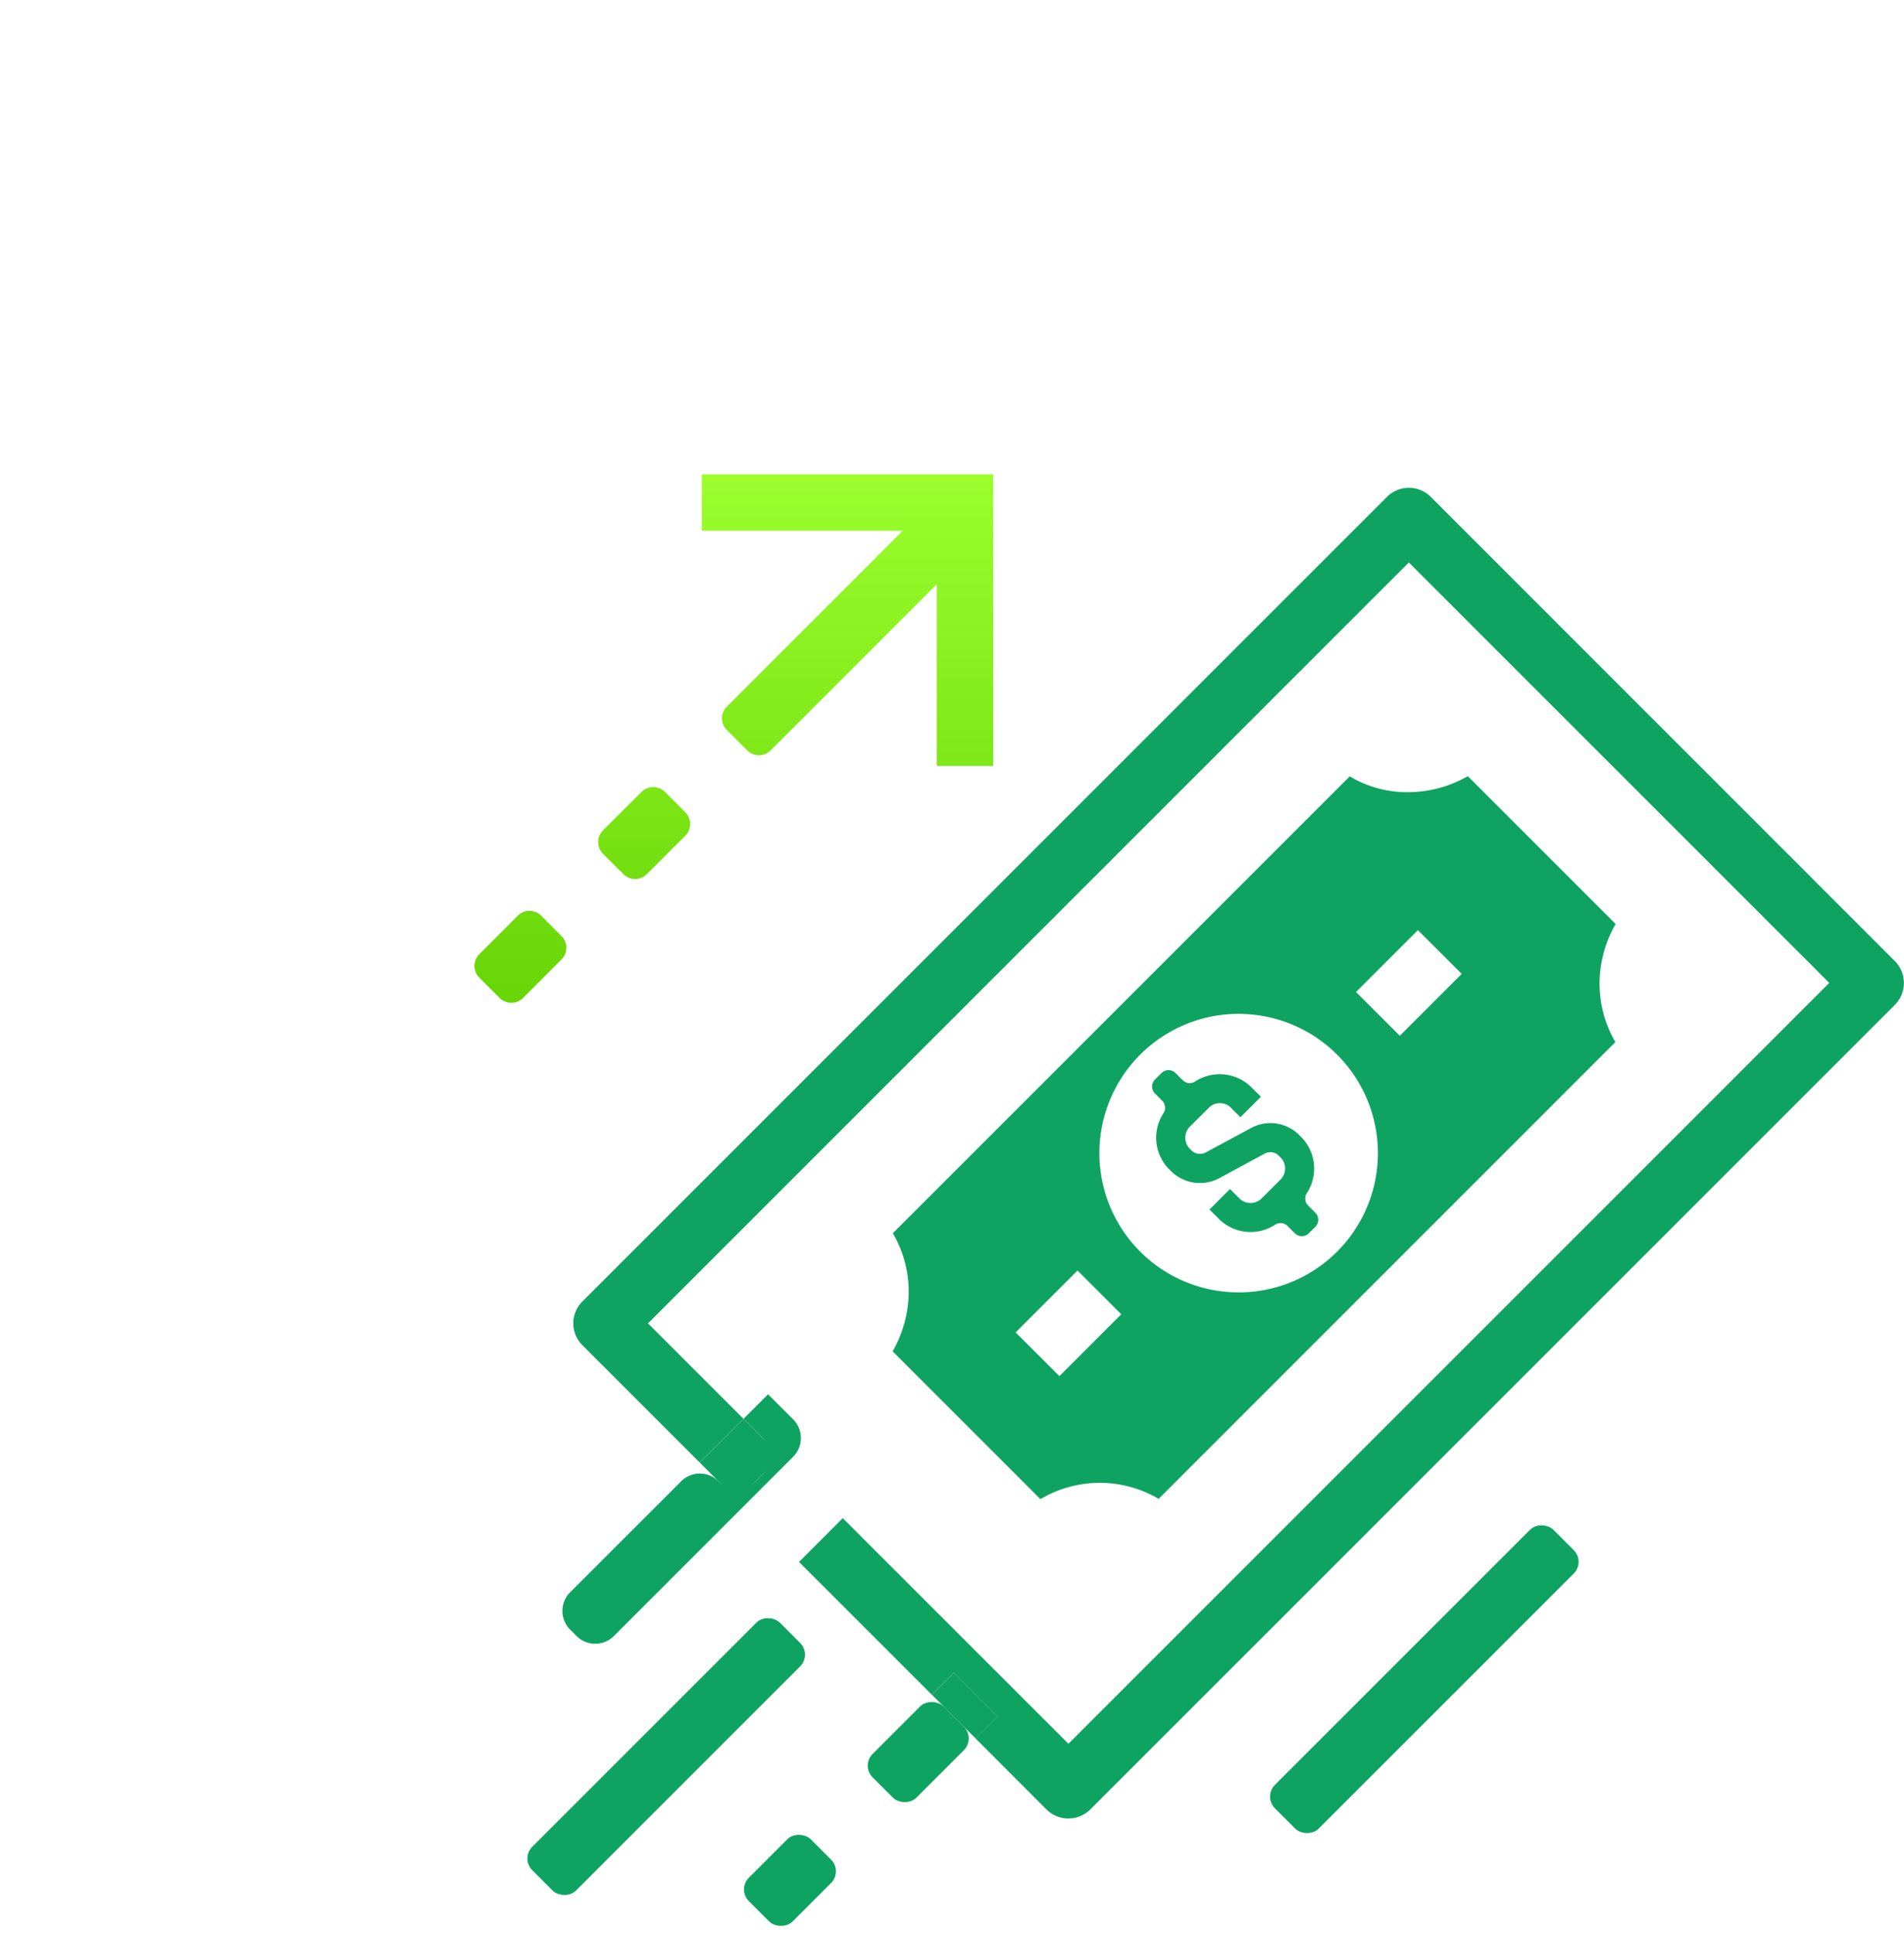
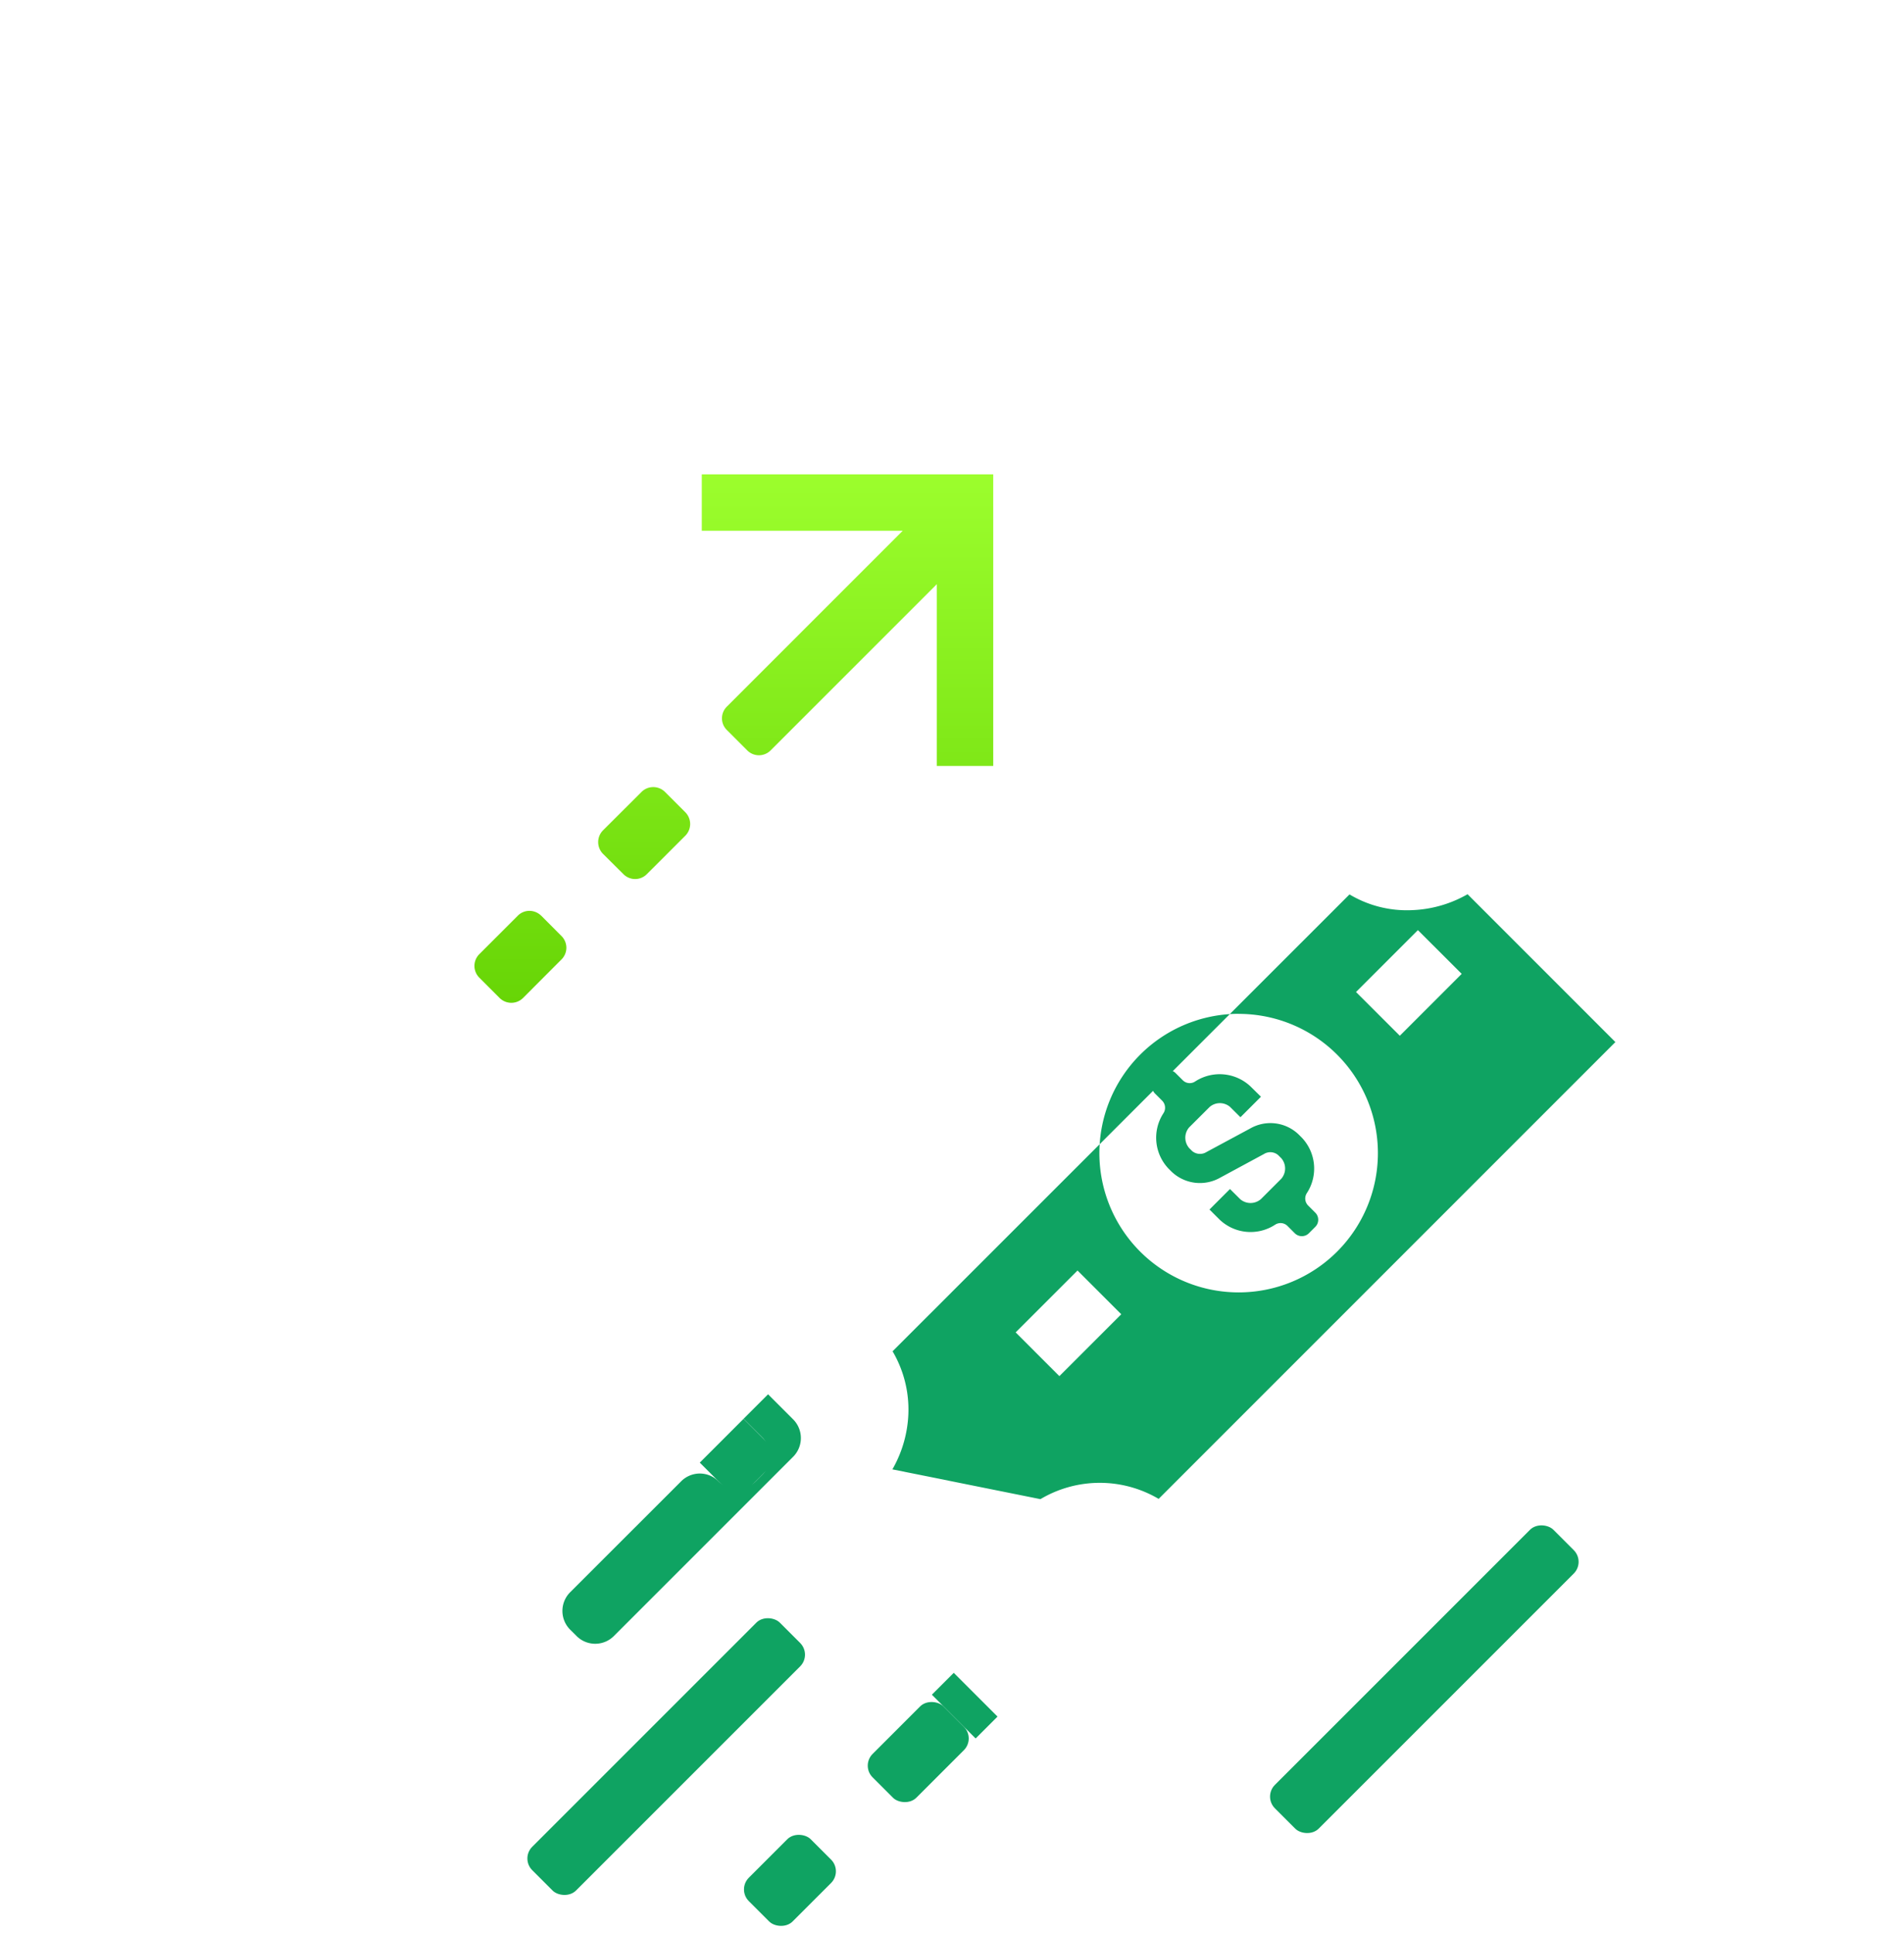
<svg xmlns="http://www.w3.org/2000/svg" width="62.209" height="63.161" viewBox="0 0 62.209 63.161">
  <defs>
    <style>.a{fill:#0fa362;}.b{stroke:rgba(0,0,0,0);stroke-miterlimit:10;fill:url(#a);}.c{filter:url(#b);}</style>
    <linearGradient id="a" x1="0.5" x2="0.5" y2="1" gradientUnits="objectBoundingBox">
      <stop offset="0" stop-color="#67d506" />
      <stop offset="1" stop-color="#9cfe2d" />
    </linearGradient>
    <filter id="b" x="0" y="0" width="47.949" height="48.327" filterUnits="userSpaceOnUse">
      <feOffset dy="1" input="SourceAlpha" />
      <feGaussianBlur stdDeviation="5" result="c" />
      <feFlood flood-color="#7bff00" flood-opacity="0.51" />
      <feComposite operator="in" in2="c" />
      <feComposite in="SourceGraphic" />
    </filter>
  </defs>
  <g transform="translate(-6351.725 1888.849)">
    <g transform="translate(6369 -1872.69)">
-       <path class="a" d="M233.931,1393.157a3.791,3.791,0,0,1,3.862-.009l14.923-14.925a3.771,3.771,0,0,1-.514-2.046,3.917,3.917,0,0,1,.522-1.811l-4.829-4.83a3.949,3.949,0,0,1-1.81.52,3.653,3.653,0,0,1-2.048-.514l-14.929,14.927a3.759,3.759,0,0,1,.516,2.048,3.947,3.947,0,0,1-.522,1.81Zm12.333-18.591,1.431,1.429-2.022,2.022-1.431-1.429Zm-5.856,2.736a4.55,4.55,0,1,1-4.551,4.549A4.554,4.554,0,0,1,240.408,1377.3Zm-5.265,8.385,1.429,1.429-2.022,2.022-1.429-1.429Z" transform="translate(-217.212 -1360.336)" />
-       <path class="a" d="M251.538,1364.795a1.011,1.011,0,0,0-1.429,0l-26.288,26.287a1.009,1.009,0,0,0,0,1.431l3.834,3.834,1.429-1.429-3.12-3.12,24.859-24.859,13.736,13.736L239.7,1405.534l-7.373-7.371-1.429,1.431,4.337,4.337.716-.716,1.429,1.431-.714.715,2.317,2.319a1.013,1.013,0,0,0,1.431,0l26.288-26.287a1.013,1.013,0,0,0,0-1.431Z" transform="translate(-222.067 -1364.721)" />
+       <path class="a" d="M233.931,1393.157a3.791,3.791,0,0,1,3.862-.009l14.923-14.925l-4.829-4.83a3.949,3.949,0,0,1-1.81.52,3.653,3.653,0,0,1-2.048-.514l-14.929,14.927a3.759,3.759,0,0,1,.516,2.048,3.947,3.947,0,0,1-.522,1.81Zm12.333-18.591,1.431,1.429-2.022,2.022-1.431-1.429Zm-5.856,2.736a4.55,4.55,0,1,1-4.551,4.549A4.554,4.554,0,0,1,240.408,1377.3Zm-5.265,8.385,1.429,1.429-2.022,2.022-1.429-1.429Z" transform="translate(-217.212 -1360.336)" />
      <path class="a" d="M228.432,1383.177h0a.859.859,0,0,0-1.219,0l-3.627,3.625a.865.865,0,0,0,0,1.221l.209.208a.861.861,0,0,0,1.221,0l5.856-5.856a.865.865,0,0,0,0-1.222l-.819-.819-.8.8.612.61a.865.865,0,0,1,0,1.221l-.209.209A.864.864,0,0,1,228.432,1383.177Z" transform="translate(-222.233 -1350.939)" />
      <rect class="a" width="2.022" height="1.726" transform="translate(5.589 31.627) rotate(-45)" />
      <rect class="a" width="11.439" height="2.022" rx="0.541" transform="translate(-0.268 44.561) rotate(-45)" />
      <rect class="a" width="3.278" height="2.022" rx="0.541" transform="matrix(0.707, -0.707, 0.707, 0.707, 10.853, 41.528)" />
      <rect class="a" width="1.011" height="2.022" transform="translate(13.172 39.21) rotate(-45)" />
      <rect class="a" width="2.86" height="2.022" rx="0.541" transform="matrix(0.707, -0.707, 0.707, 0.707, 6.809, 45.572)" />
      <rect class="a" width="12.869" height="2.022" rx="0.541" transform="translate(23.997 42.539) rotate(-44.999)" />
      <path class="a" d="M237.189,1375.542l-.67.67-.337-.335a.511.511,0,0,0-.67,0l-.671.669a.518.518,0,0,0,0,.671l.1.1a.4.4,0,0,0,.471.03l1.425-.767a1.329,1.329,0,0,1,1.588.2l.1.1a1.467,1.467,0,0,1,.165,1.809.323.323,0,0,0,.041.408l.234.234a.328.328,0,0,1,0,.462l-.208.208a.326.326,0,0,1-.464,0l-.236-.236a.323.323,0,0,0-.406-.041,1.466,1.466,0,0,1-1.809-.163l-.335-.334.67-.67.337.335a.517.517,0,0,0,.677-.008l.662-.662a.513.513,0,0,0,0-.671l-.1-.1a.394.394,0,0,0-.468-.036l-1.423.769a1.341,1.341,0,0,1-1.594-.194l-.1-.1a1.465,1.465,0,0,1-.165-1.809.326.326,0,0,0-.041-.408l-.234-.234a.327.327,0,0,1,0-.462l.208-.207a.325.325,0,0,1,.464,0l.232.231a.32.32,0,0,0,.408.042,1.47,1.47,0,0,1,1.81.165Z" transform="translate(-213.265 -1355.869)" />
      <g transform="translate(15.177 15.83) rotate(180)">
        <g class="c" transform="matrix(-1, 0, 0, -1, 32.45, 31.99)">
          <path class="b" d="M12251,13066.151v-9.526h1.843v5.938l5.43-5.43a.538.538,0,0,1,.765,0l.665.665a.536.536,0,0,1,0,.765l-5.745,5.745h6.565v1.843Zm10.726-10.375-.666-.666a.543.543,0,0,1,0-.764l1.257-1.256a.538.538,0,0,1,.767,0l.666.662a.546.546,0,0,1,0,.768l-1.259,1.256a.543.543,0,0,1-.765,0Zm4.043-4.044-.662-.665a.538.538,0,0,1,0-.765l1.256-1.259a.543.543,0,0,1,.765,0l.665.666a.542.542,0,0,1,0,.764l-1.259,1.259a.537.537,0,0,1-.381.158A.549.549,0,0,1,12265.771,13051.732Z" transform="translate(12283.45 13080.65) rotate(180)" />
        </g>
      </g>
    </g>
  </g>
</svg>